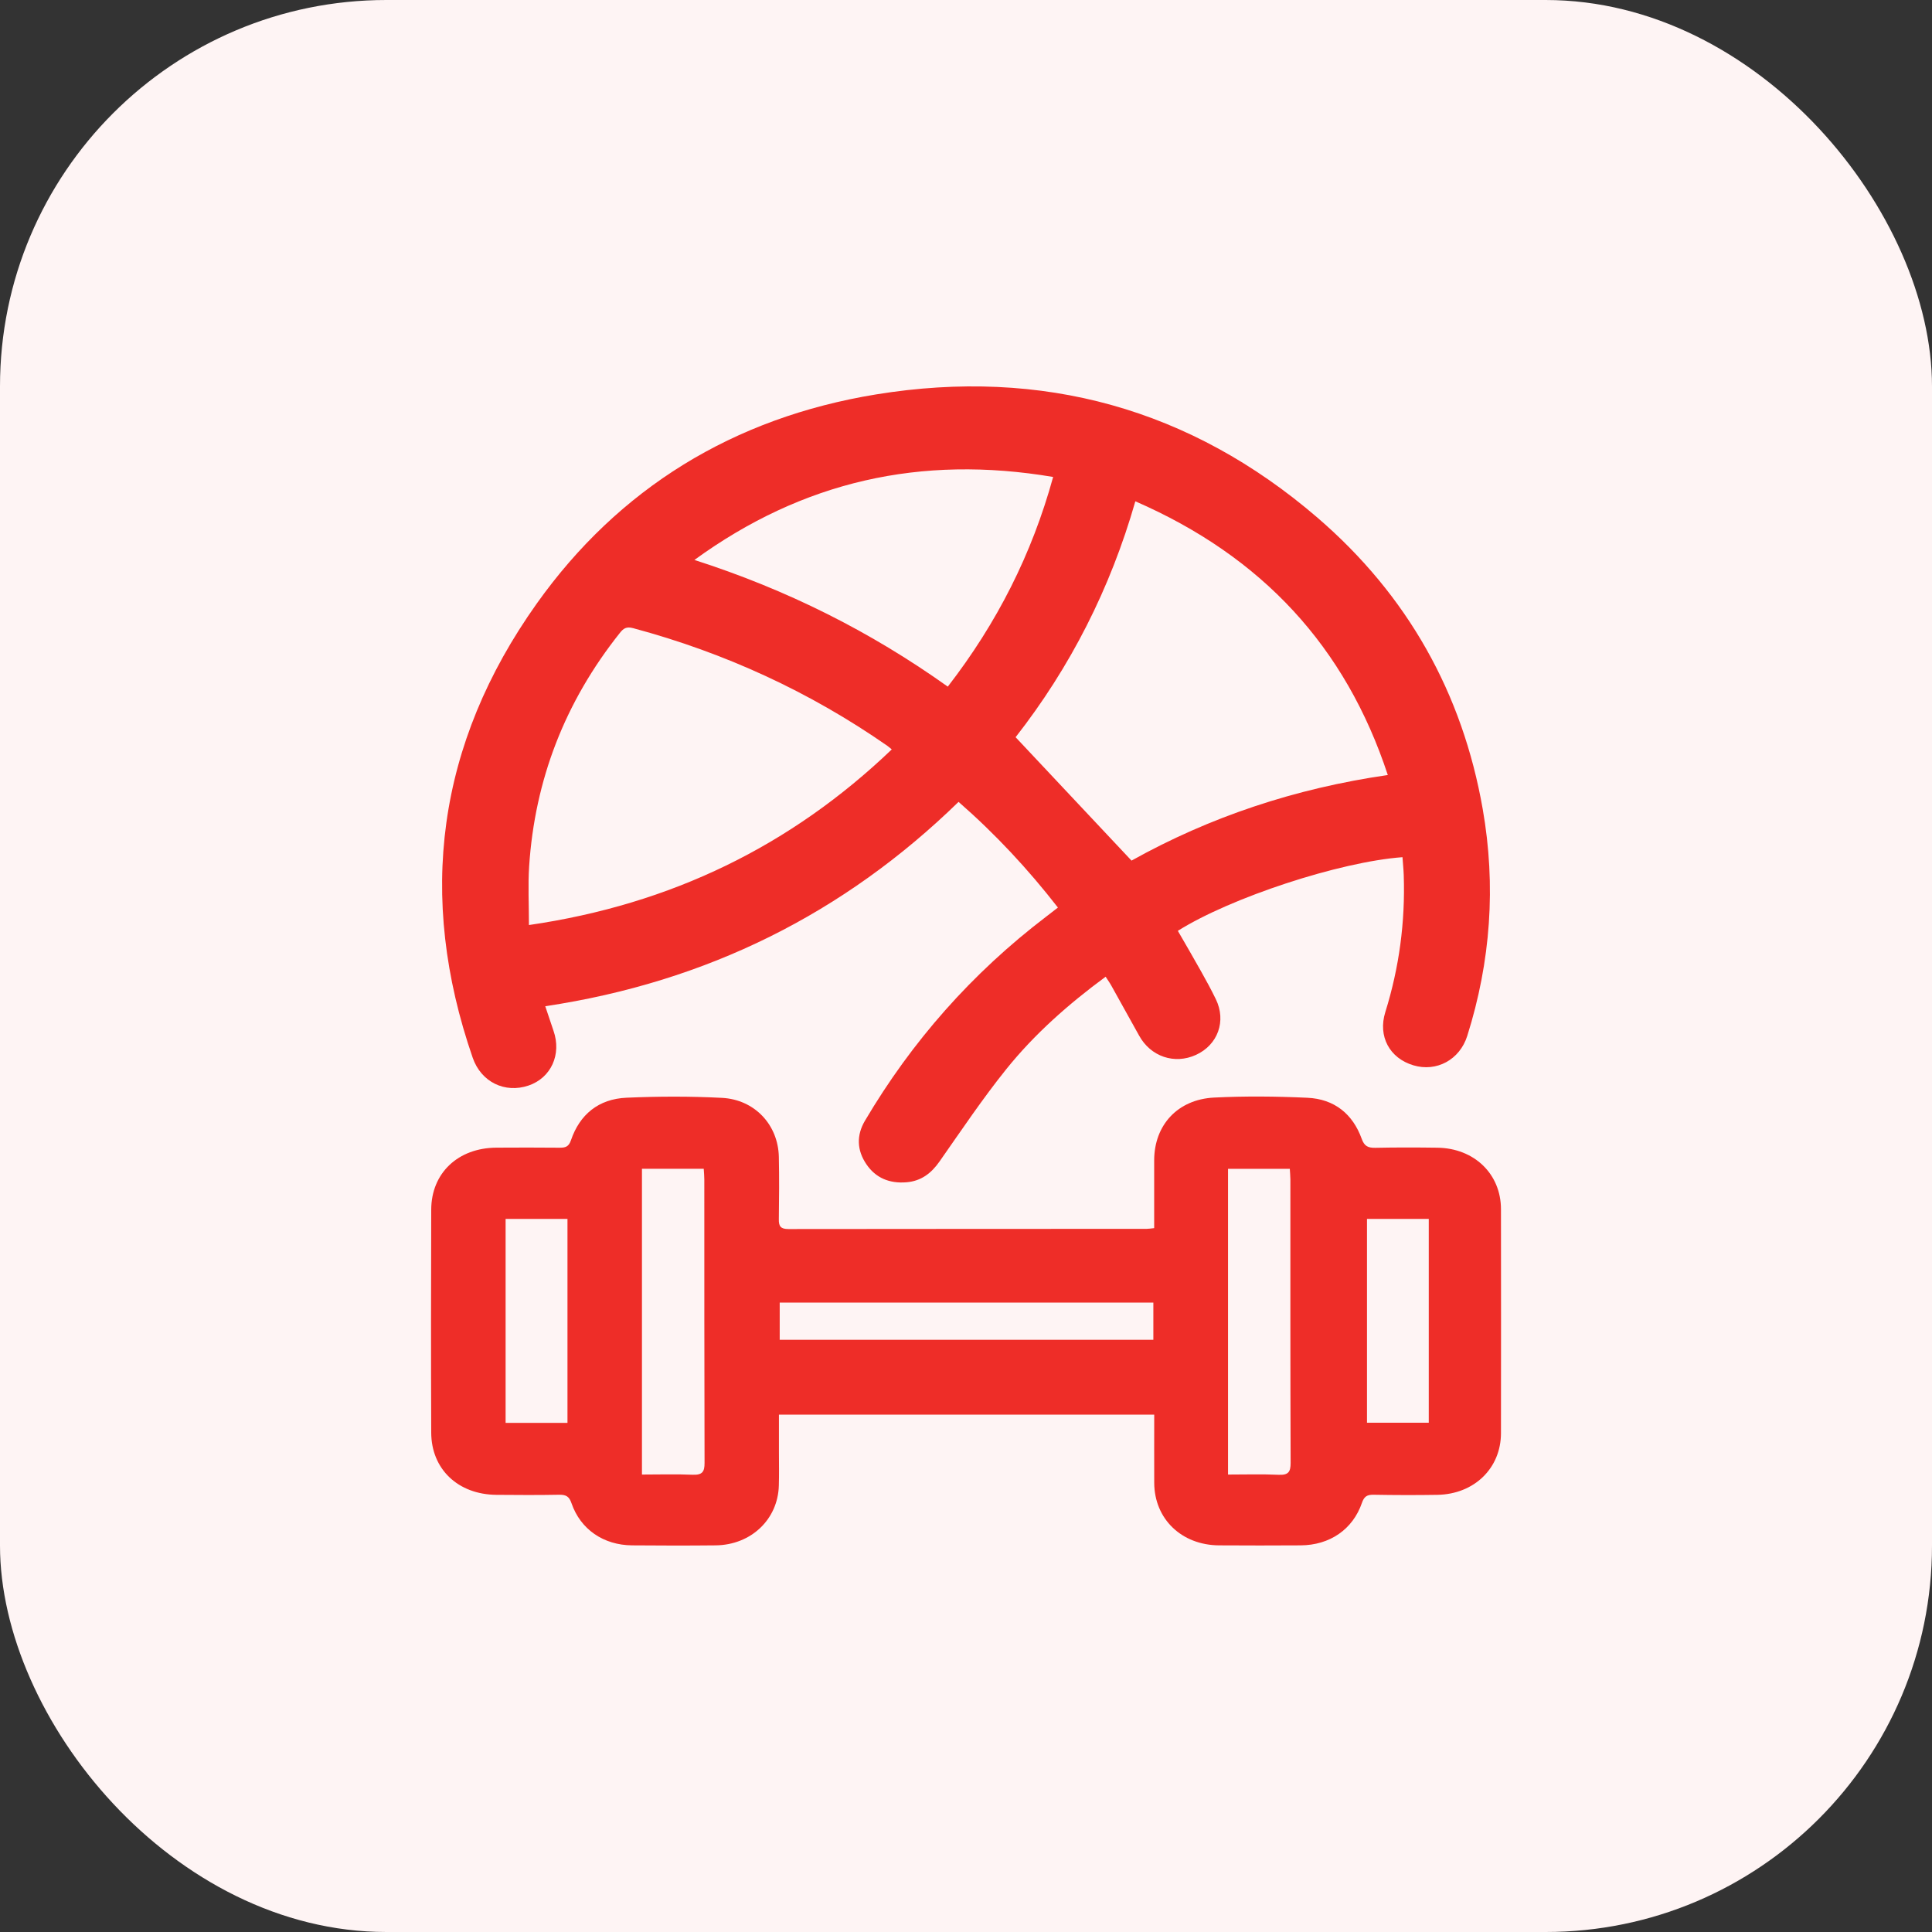
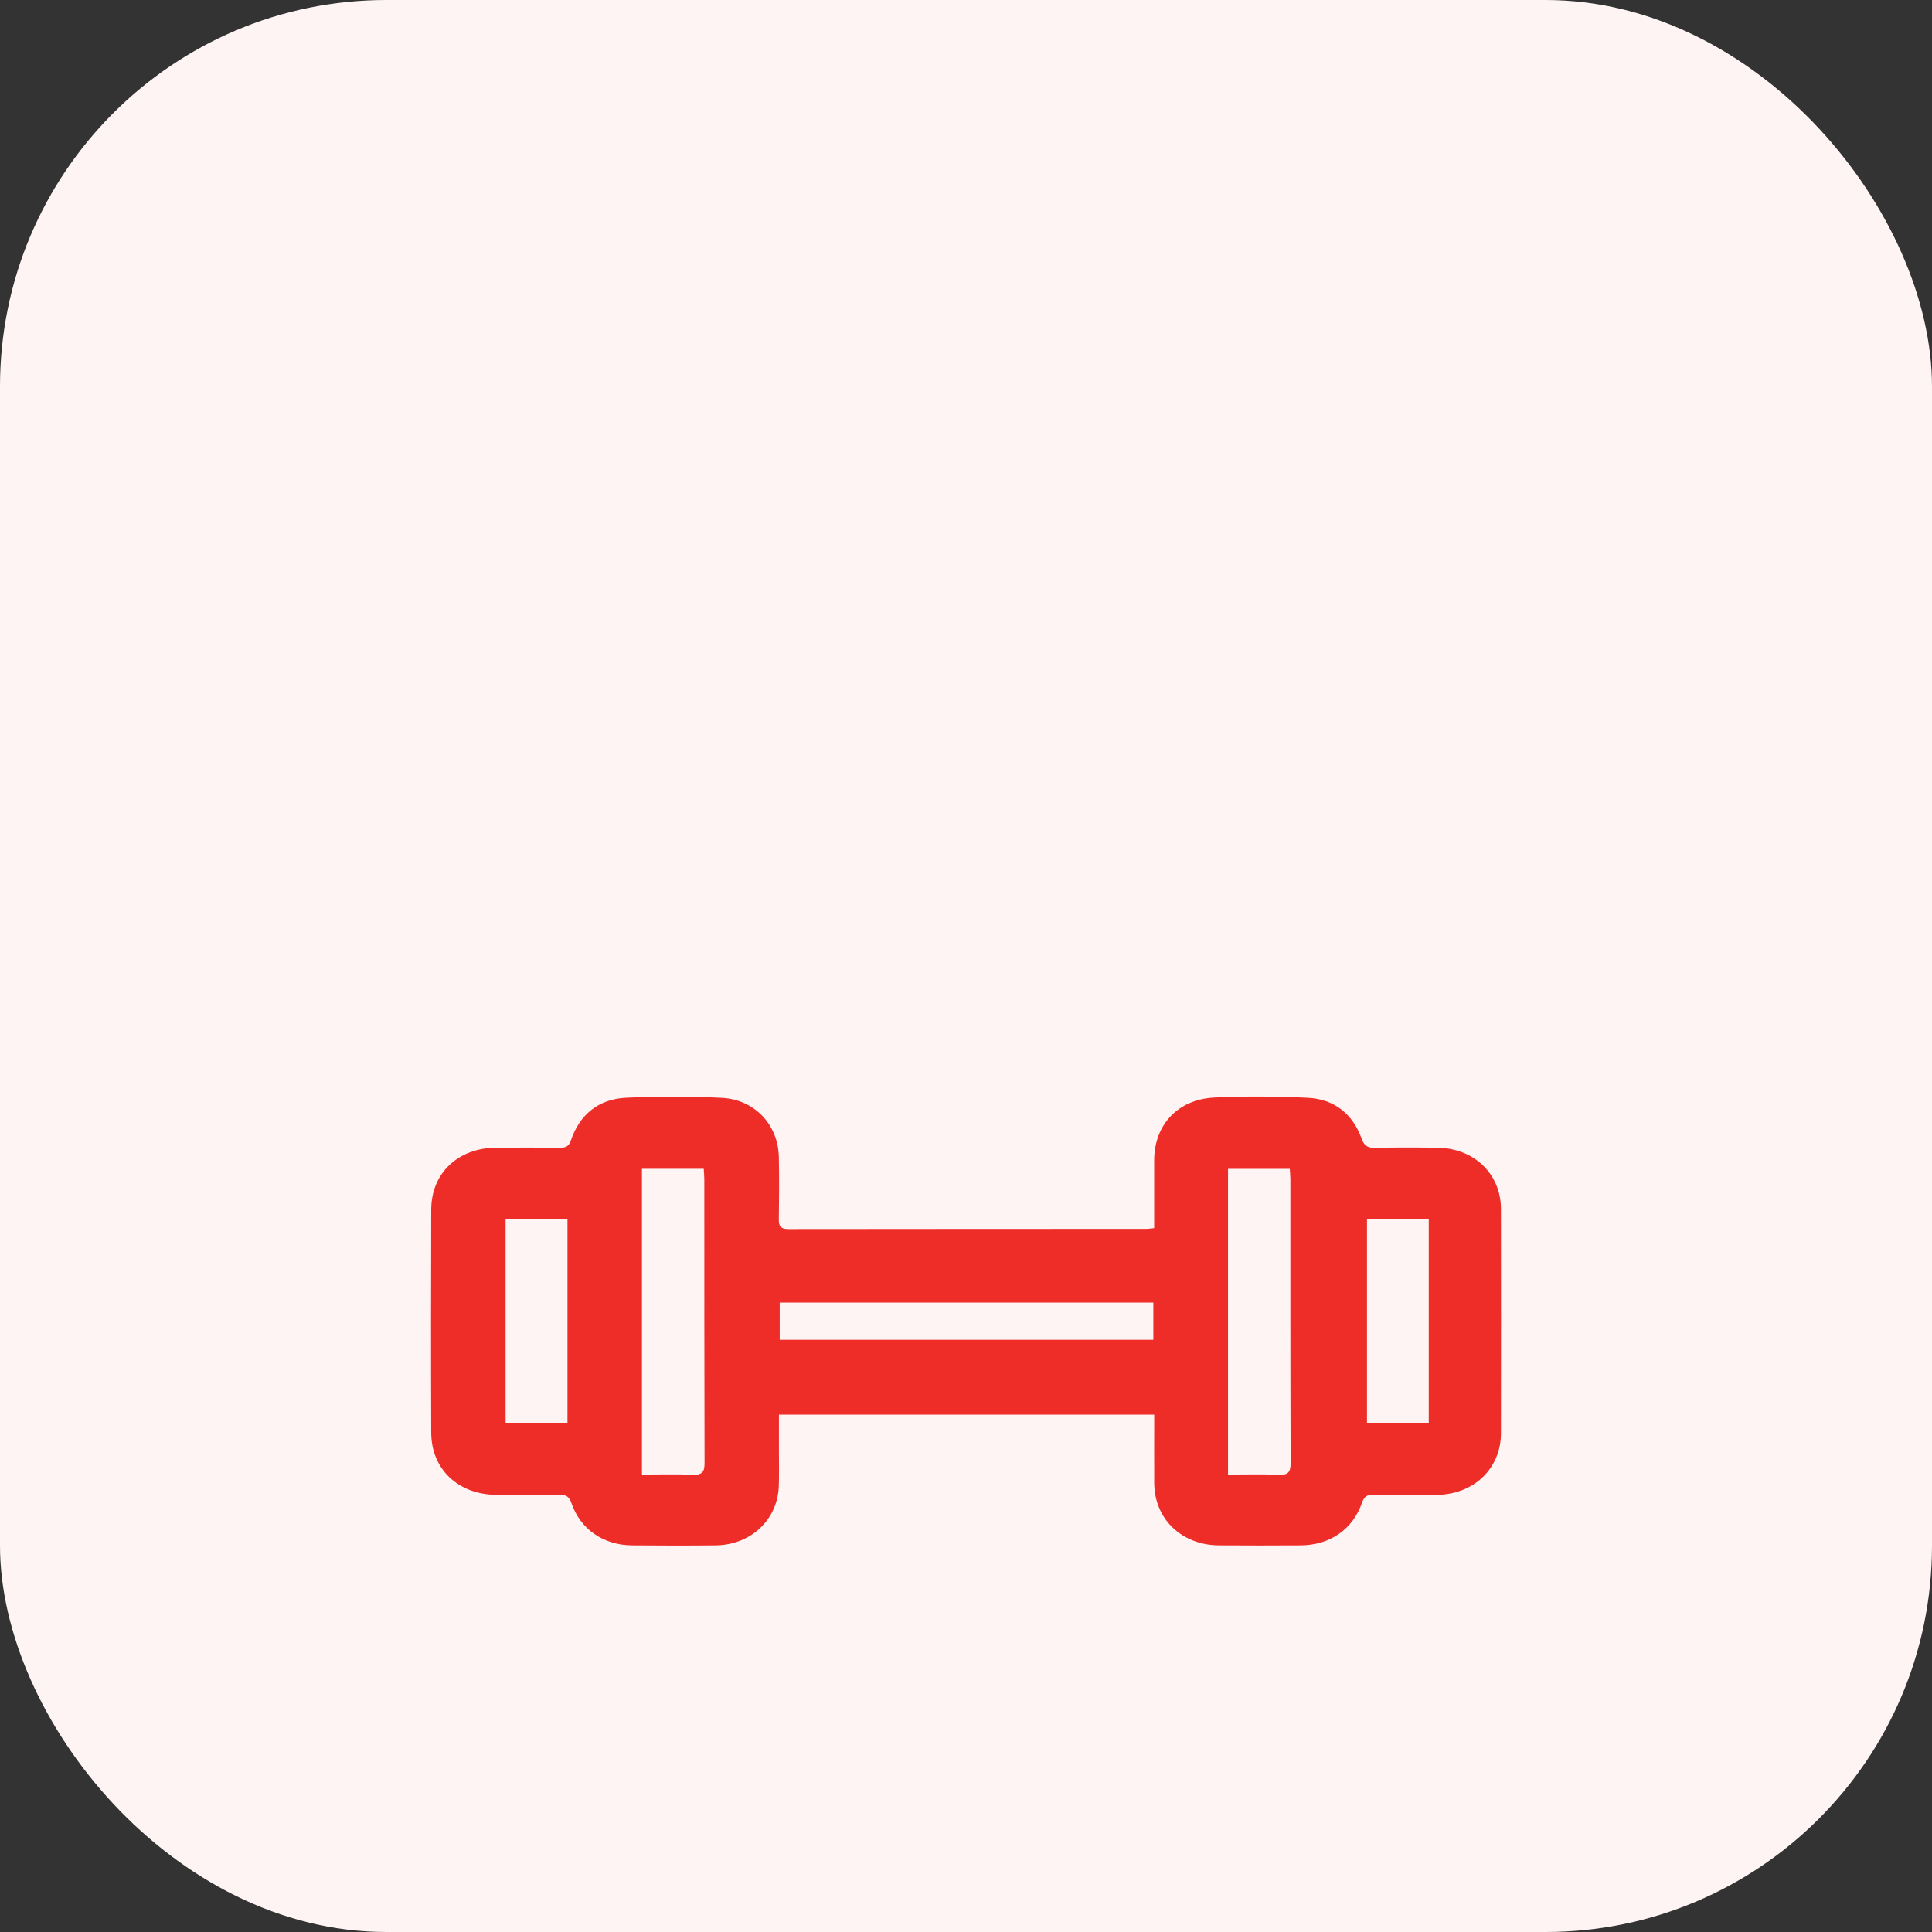
<svg xmlns="http://www.w3.org/2000/svg" width="40" height="40" viewBox="0 0 40 40" fill="none">
  <rect x="0" y="0" width="40" height="40" fill="#333333" stroke="none" />
  <rect width="40" height="40" rx="8" fill="#FEF4F4" />
-   <path d="M29.038 17.747C27.733 17.843 25.479 18.584 24.386 19.272C24.546 19.55 24.71 19.829 24.867 20.111C24.974 20.301 25.078 20.492 25.173 20.688C25.393 21.14 25.214 21.633 24.762 21.84C24.316 22.044 23.822 21.876 23.583 21.439C23.394 21.096 23.203 20.754 23.012 20.412C22.978 20.35 22.936 20.292 22.891 20.222C22.118 20.791 21.417 21.411 20.834 22.136C20.341 22.749 19.903 23.404 19.452 24.047C19.282 24.29 19.073 24.453 18.766 24.478C18.417 24.506 18.131 24.39 17.938 24.105C17.74 23.814 17.73 23.506 17.907 23.205C18.876 21.564 20.121 20.15 21.66 18.978C21.735 18.921 21.81 18.862 21.903 18.79C21.285 17.995 20.611 17.27 19.846 16.602C17.475 18.912 14.638 20.33 11.289 20.833C11.351 21.018 11.404 21.18 11.46 21.342C11.63 21.83 11.41 22.316 10.943 22.475C10.457 22.64 9.963 22.407 9.787 21.9C8.631 18.559 9.046 15.402 11.113 12.496C12.807 10.115 15.18 8.648 18.138 8.166C21.585 7.605 24.657 8.467 27.27 10.712C29.149 12.327 30.28 14.361 30.698 16.75C30.976 18.337 30.864 19.906 30.378 21.447C30.222 21.942 29.741 22.2 29.262 22.056C28.77 21.909 28.525 21.457 28.681 20.956C28.97 20.03 29.095 19.086 29.063 18.121C29.059 18.001 29.046 17.881 29.037 17.748L29.038 17.747ZM28.733 16.046C27.859 13.392 26.134 11.524 23.506 10.379C22.987 12.191 22.156 13.819 21.027 15.263C21.834 16.122 22.623 16.962 23.427 17.818C25.045 16.915 26.812 16.323 28.733 16.046ZM10.951 19.152C13.902 18.723 16.379 17.509 18.463 15.516C18.417 15.478 18.395 15.458 18.371 15.441C16.768 14.326 15.013 13.517 13.107 13.005C12.967 12.968 12.907 13.011 12.832 13.106C11.695 14.534 11.072 16.148 10.955 17.94C10.93 18.331 10.951 18.725 10.951 19.152H10.951ZM14.377 11.593C16.296 12.209 18.021 13.075 19.623 14.216C20.642 12.899 21.366 11.47 21.804 9.875C19.063 9.412 16.618 9.964 14.377 11.593Z" fill="#EE2D28" />
  <path d="M23.896 25.427C23.896 24.943 23.896 24.483 23.896 24.023C23.897 23.295 24.38 22.763 25.135 22.724C25.776 22.692 26.423 22.698 27.066 22.728C27.631 22.753 28.009 23.069 28.192 23.576C28.247 23.732 28.324 23.767 28.479 23.764C28.905 23.755 29.332 23.756 29.759 23.762C30.522 23.772 31.075 24.305 31.076 25.034C31.078 26.58 31.078 28.127 31.076 29.673C31.075 30.399 30.521 30.936 29.759 30.949C29.317 30.956 28.875 30.955 28.433 30.947C28.296 30.945 28.24 30.992 28.198 31.114C28.009 31.664 27.532 31.992 26.927 31.995C26.366 31.998 25.803 31.999 25.242 31.995C24.462 31.991 23.899 31.447 23.897 30.699C23.895 30.234 23.897 29.768 23.897 29.288H16.127C16.127 29.55 16.127 29.807 16.127 30.064C16.127 30.294 16.132 30.524 16.125 30.755C16.107 31.457 15.55 31.987 14.816 31.995C14.239 32.001 13.662 32 13.086 31.995C12.495 31.99 12.018 31.664 11.832 31.122C11.786 30.987 11.723 30.945 11.581 30.947C11.146 30.955 10.712 30.953 10.277 30.949C9.485 30.942 8.93 30.419 8.928 29.661C8.922 28.122 8.923 26.583 8.928 25.044C8.93 24.285 9.485 23.765 10.278 23.761C10.712 23.758 11.147 23.758 11.582 23.762C11.706 23.763 11.775 23.744 11.822 23.605C12.002 23.077 12.39 22.752 12.972 22.727C13.629 22.698 14.291 22.696 14.947 22.73C15.626 22.765 16.11 23.289 16.125 23.949C16.134 24.38 16.131 24.812 16.125 25.243C16.122 25.386 16.161 25.447 16.325 25.446C18.797 25.442 21.268 25.444 23.74 25.442C23.783 25.442 23.826 25.434 23.896 25.427V25.427ZM13.291 24.199V30.529C13.652 30.529 13.995 30.518 14.338 30.533C14.541 30.541 14.588 30.472 14.587 30.287C14.581 28.331 14.583 26.375 14.582 24.419C14.582 24.349 14.575 24.279 14.57 24.198H13.291V24.199ZM25.425 24.199V30.529C25.786 30.529 26.129 30.518 26.472 30.534C26.676 30.543 26.721 30.473 26.721 30.287C26.714 28.331 26.716 26.375 26.716 24.419C26.716 24.349 26.708 24.28 26.704 24.199H25.425V24.199ZM23.879 27.739V26.968H16.143V27.739H23.879ZM10.468 25.236V29.459H11.749V25.236H10.468ZM28.302 25.236V29.456H29.581V25.236H28.302Z" fill="#EE2D28" />
</svg>